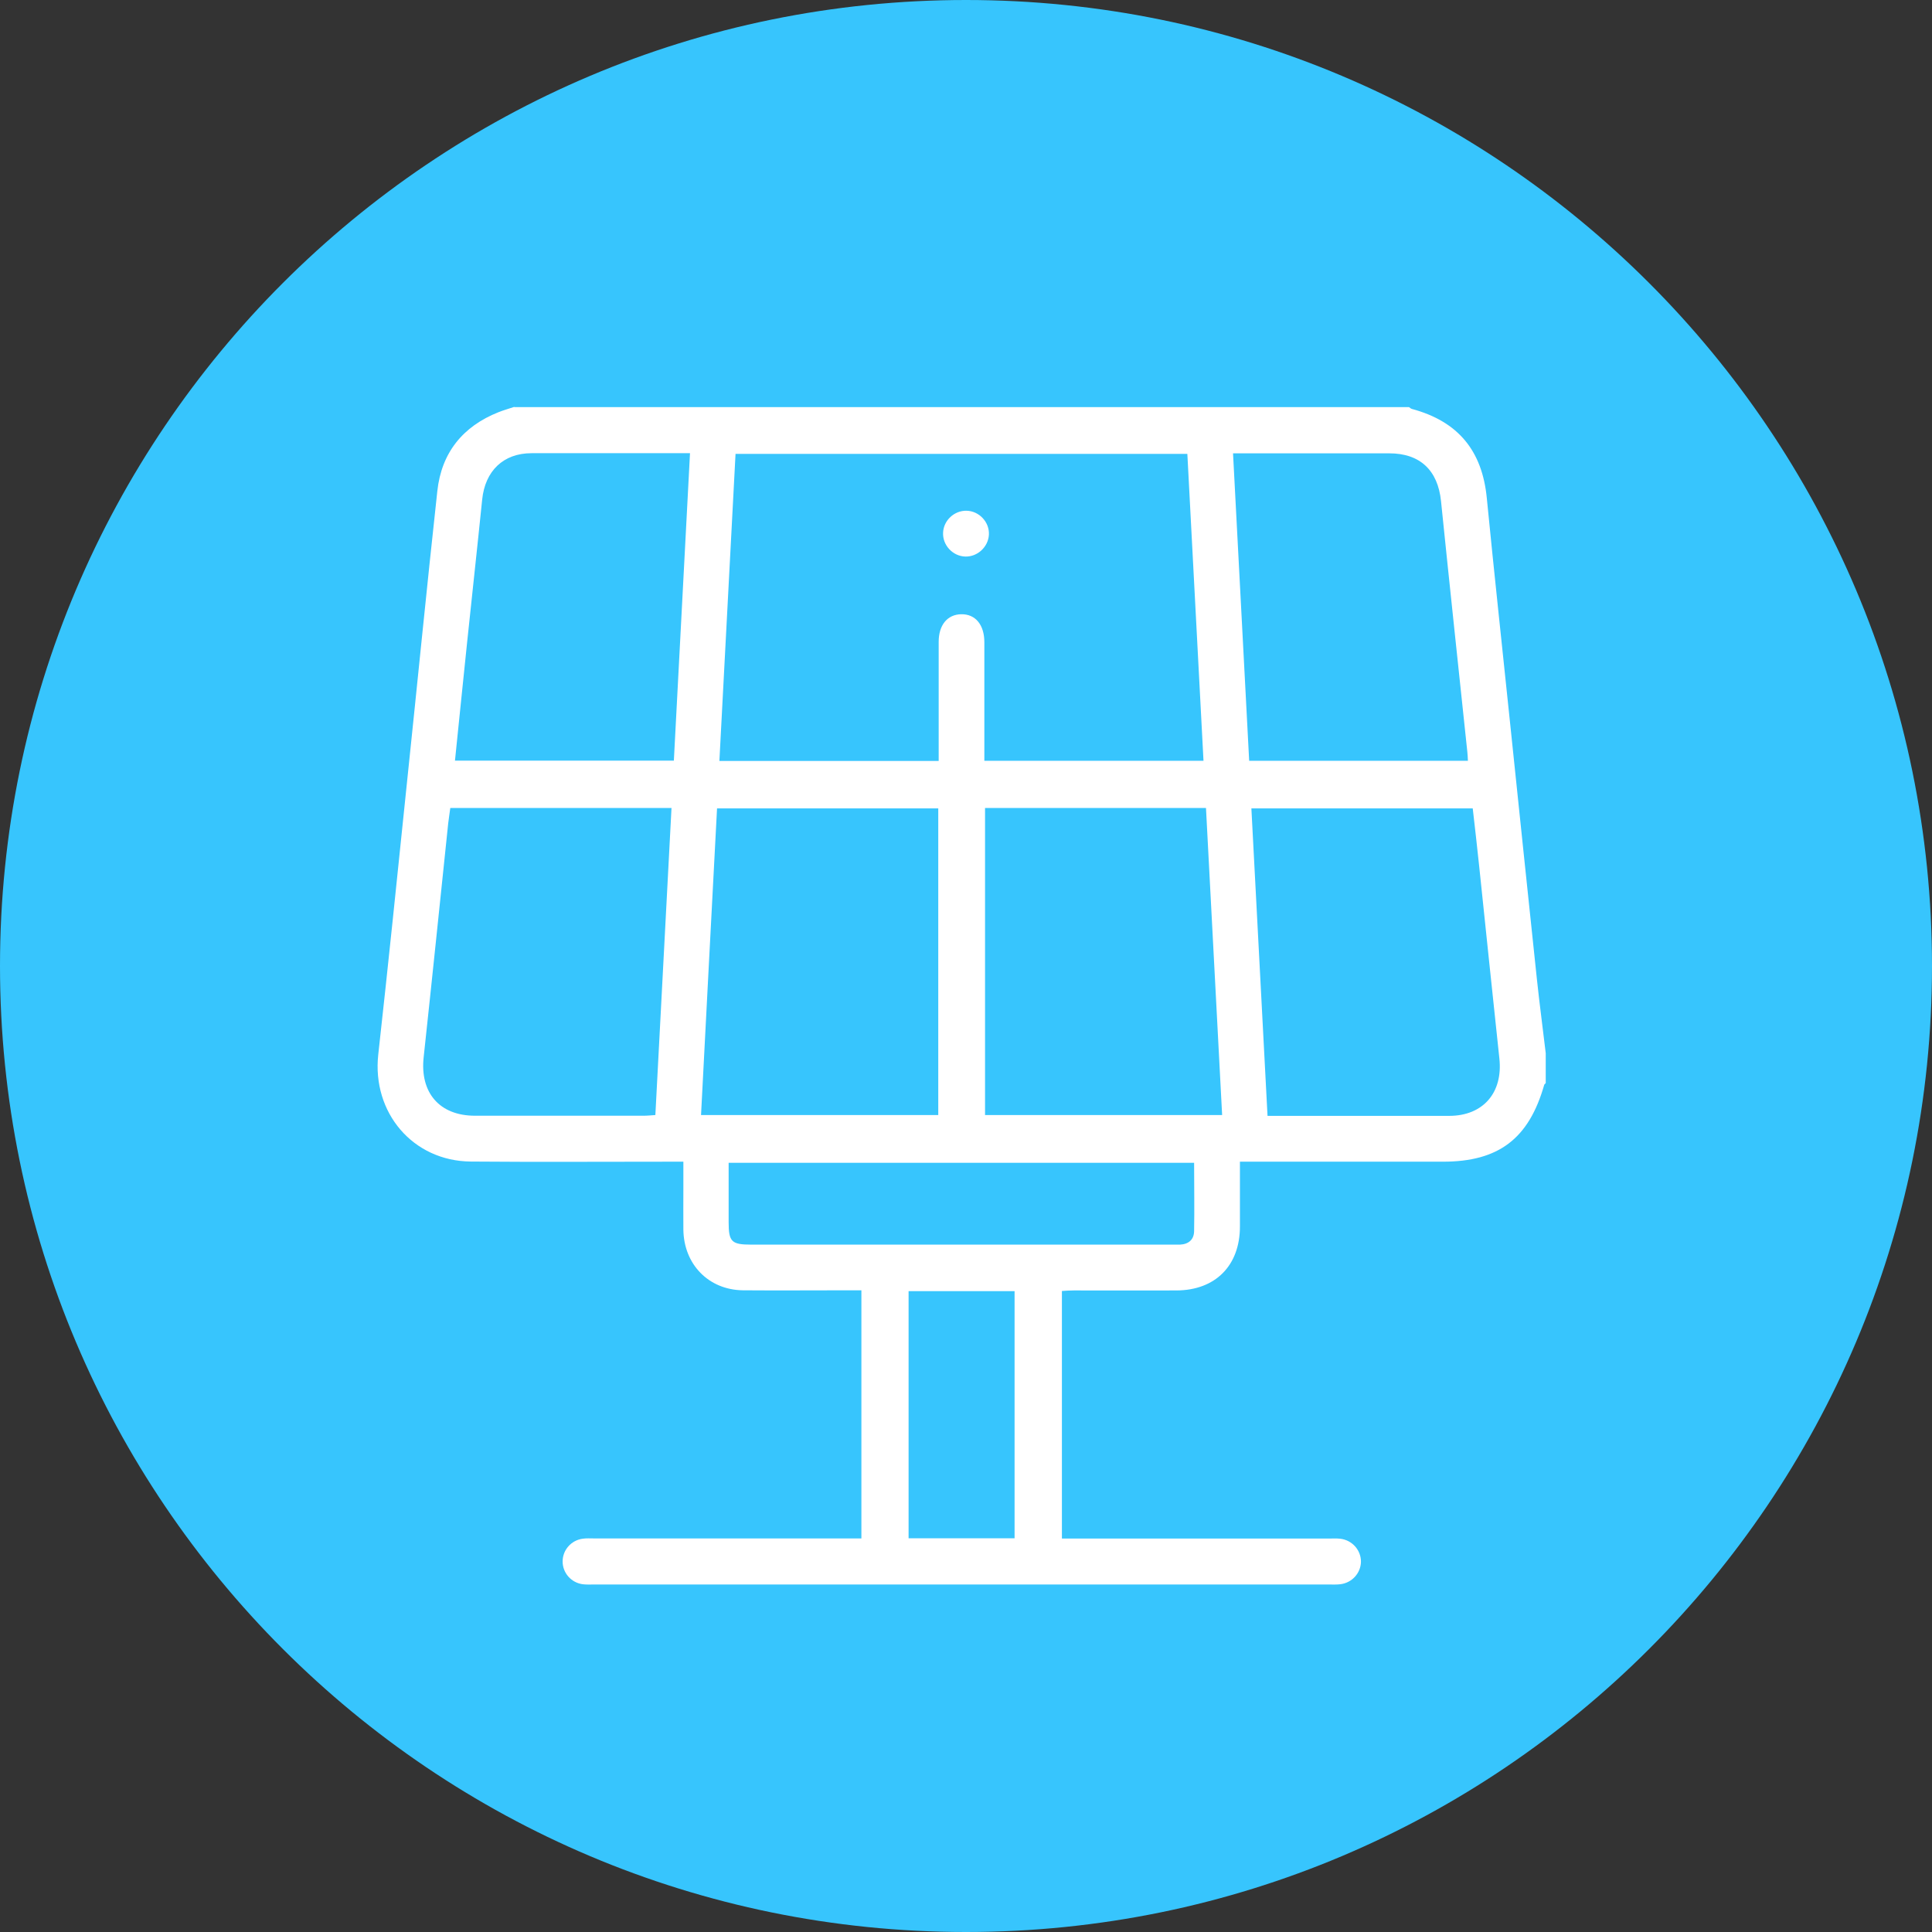
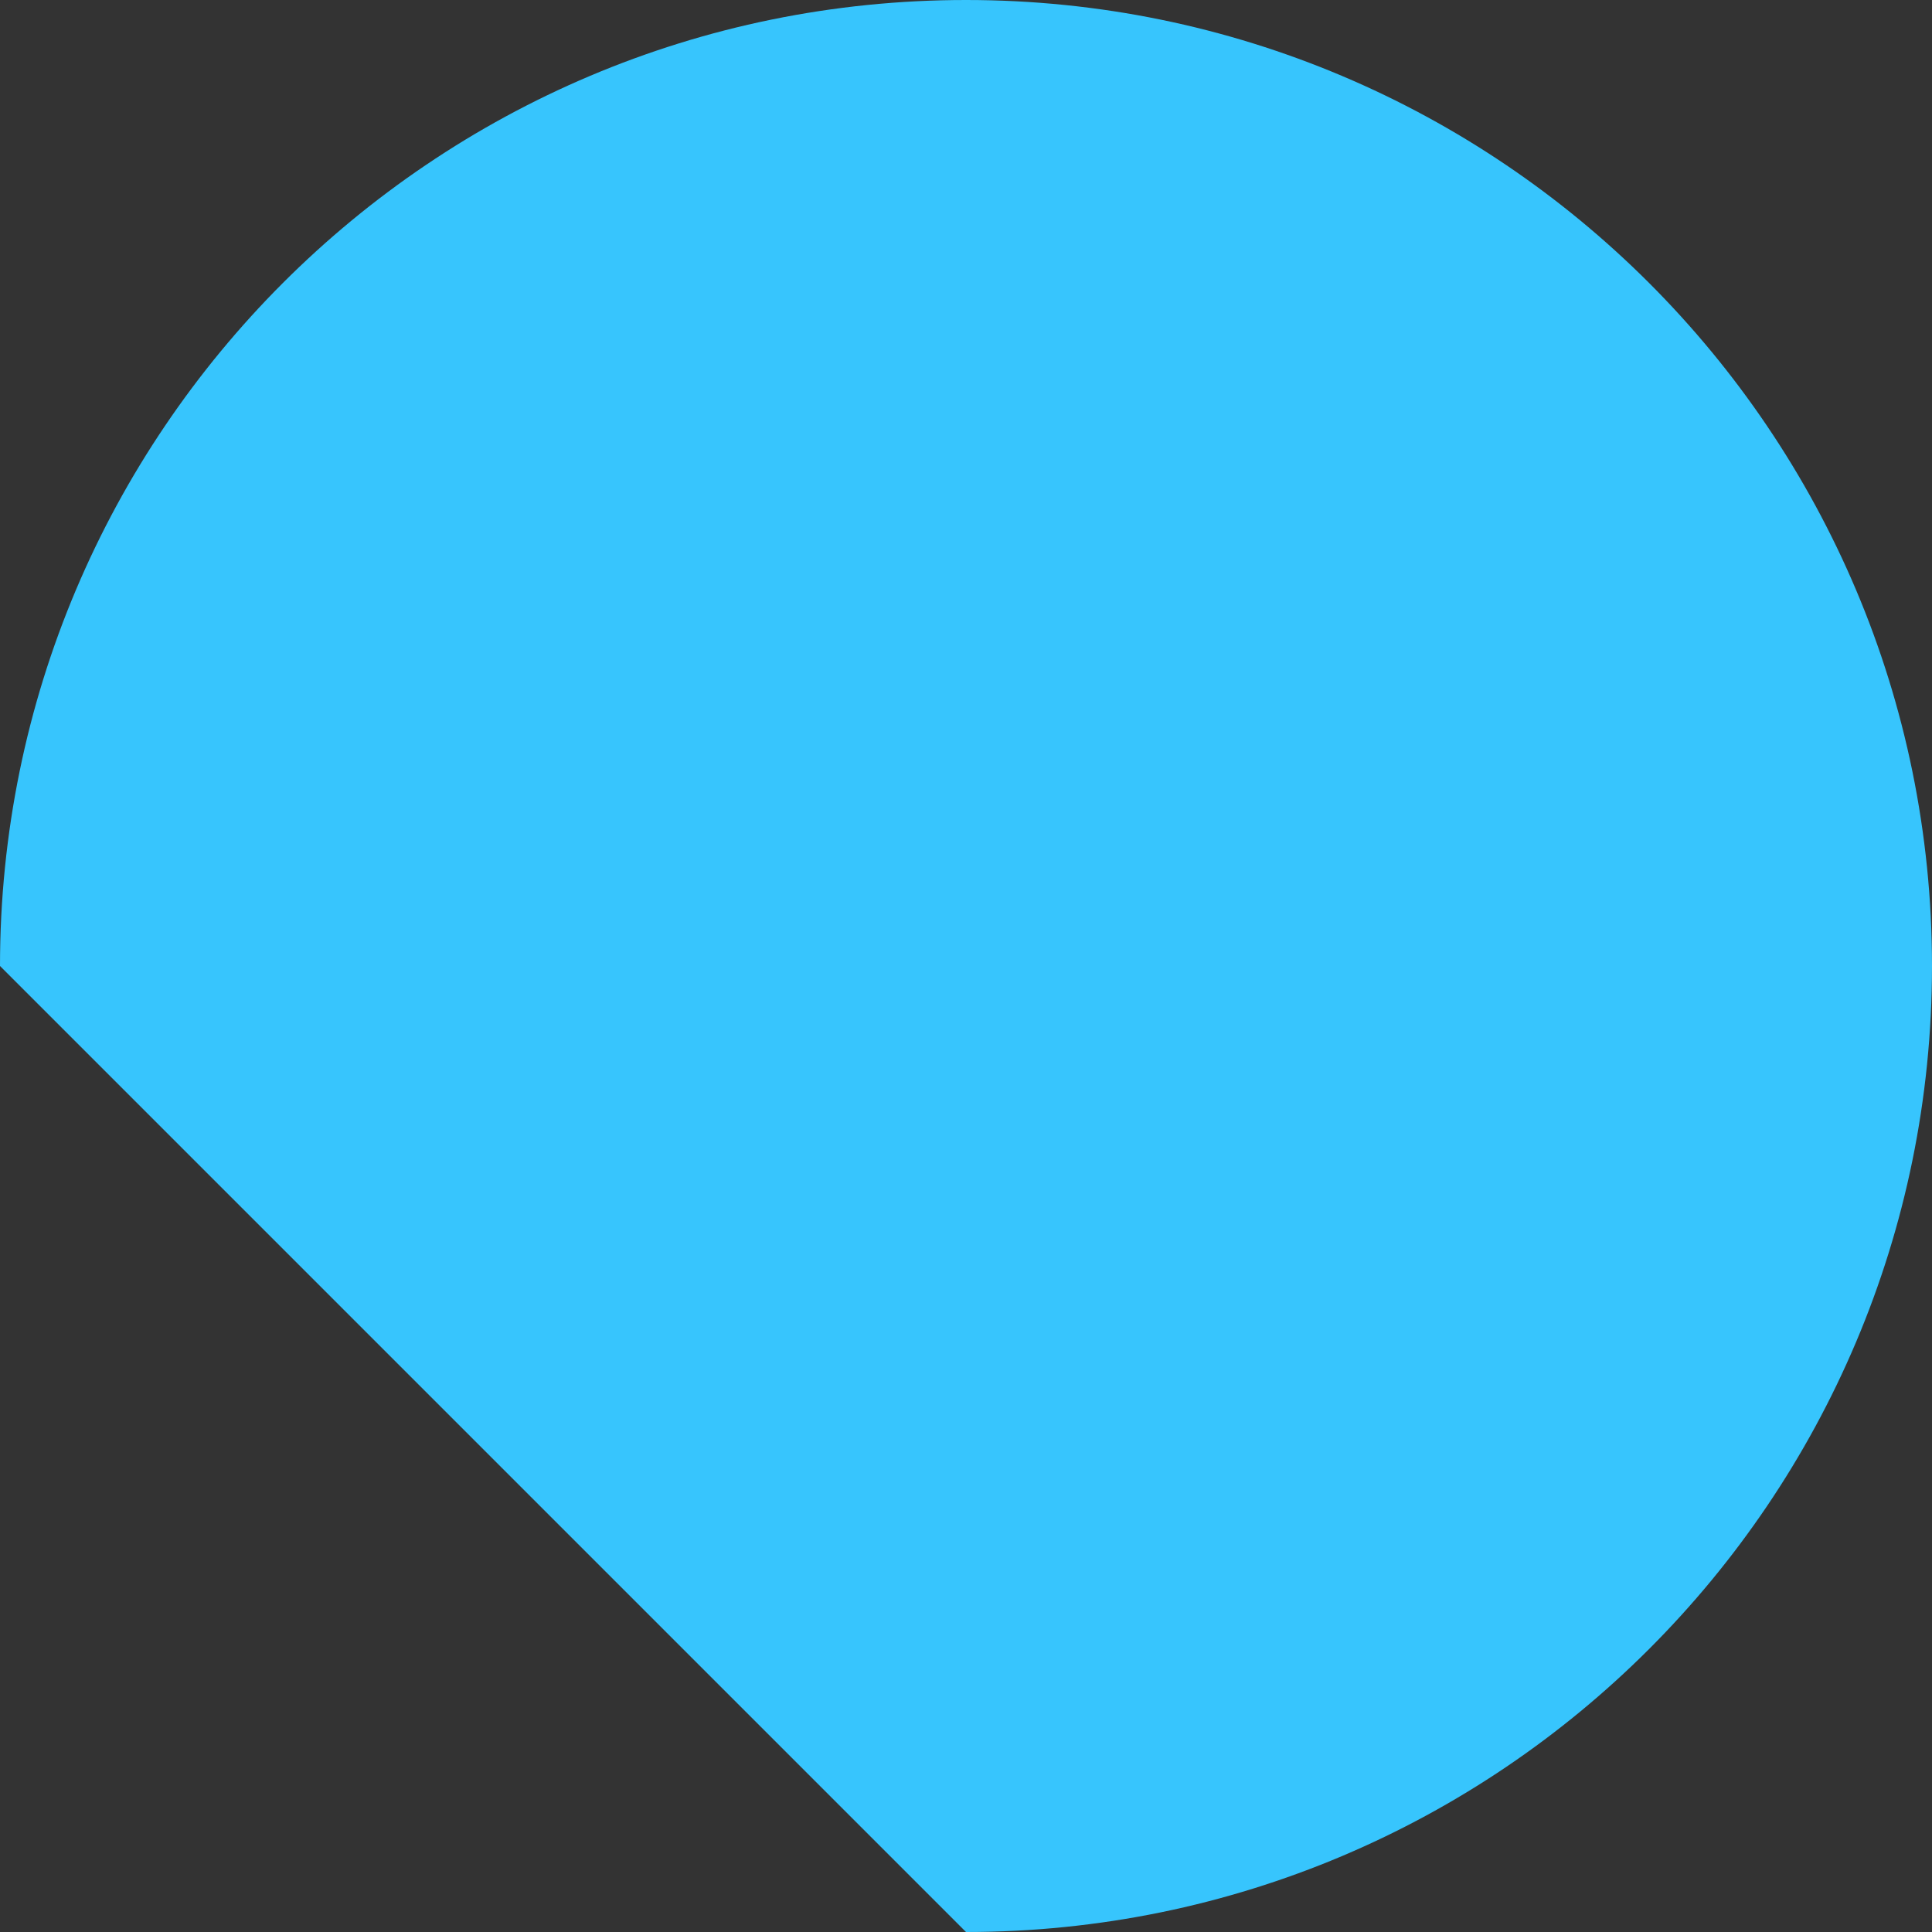
<svg xmlns="http://www.w3.org/2000/svg" id="Capa_2" data-name="Capa 2" viewBox="0 0 140 140">
  <rect x="0" y="0" width="140" height="140" fill="#333333" stroke="none" />
  <defs>
    <style>      .cls-1 {        fill: #fff;      }      .cls-1, .cls-2 {        stroke-width: 0px;      }      .cls-2 {        fill: #37c5fd;      }    </style>
  </defs>
  <g id="Capa_1-2" data-name="Capa 1">
    <g>
-       <path class="cls-2" d="M0,70C0,31.34,31.34,0,70,0s70,31.34,70,70-31.34,70-70,70S0,108.66,0,70" />
-       <path class="cls-1" d="M37.26,29.5h64.84c.07.04.13.11.2.13,3.36.9,5.11,3.03,5.44,6.47.53,5.41,1.12,10.82,1.68,16.23.65,6.21,1.29,12.42,1.95,18.63.19,1.79.43,3.57.64,5.36v2.17s-.09.07-.11.12c-1.11,3.9-3.3,5.57-7.33,5.57-4.6,0-9.21,0-13.81,0h-.91c0,1.65,0,3.18,0,4.7,0,2.83-1.78,4.62-4.6,4.63-2.48.01-4.96,0-7.44,0-.29,0-.58.02-.86.04v17.94h.96c6.12,0,12.24,0,18.36,0,.28,0,.55-.02.83.01.88.09,1.53.83,1.52,1.68-.02.82-.65,1.52-1.5,1.62-.25.03-.5.02-.74.02-17.8,0-35.61,0-53.41,0-.25,0-.5.01-.74-.02-.84-.11-1.46-.82-1.46-1.65,0-.83.62-1.54,1.46-1.65.27-.04.55-.02.83-.02,6.15,0,12.29,0,18.44,0h.92v-17.98h-.97c-2.54,0-5.07.02-7.61,0-2.49-.03-4.29-1.88-4.32-4.4-.01-1,0-2,0-3v-1.92h-1.11c-4.77,0-9.54.03-14.3-.01-4.2-.04-7.16-3.55-6.7-7.75.73-6.56,1.4-13.14,2.08-19.71.74-7.04,1.43-14.08,2.2-21.12.3-2.78,1.84-4.69,4.43-5.72.38-.15.77-.26,1.16-.39M68.02,55.14v-.97c0-2.56,0-5.11,0-7.66,0-1.22.63-1.98,1.63-2,1.03-.02,1.68.76,1.68,2.03,0,1.72,0,3.44,0,5.17v3.42h15.88c-.39-7.44-.78-14.83-1.17-22.24h-32.74c-.39,7.43-.78,14.82-1.17,22.25h15.88ZM67.99,58.58h-16.03c-.39,7.45-.78,14.83-1.16,22.22h17.19v-22.22ZM71.38,58.55v22.25h17.18c-.39-7.45-.78-14.83-1.17-22.25h-16.01ZM48.65,58.55h-16.02c-.05.39-.11.75-.15,1.1-.59,5.65-1.17,11.31-1.78,16.96-.28,2.56,1.14,4.24,3.72,4.24,4.08,0,8.15,0,12.23,0,.27,0,.53-.03.84-.05.39-7.43.78-14.79,1.17-22.26M91.87,80.86h.75c4.13,0,8.26,0,12.39,0,2.47,0,3.91-1.69,3.64-4.16-.5-4.63-.97-9.27-1.46-13.9-.15-1.42-.31-2.84-.47-4.22h-16.04c.39,7.44.78,14.8,1.17,22.28M90.52,55.13h15.85c-.01-.25-.02-.44-.04-.63-.64-6.07-1.29-12.13-1.91-18.2-.23-2.22-1.52-3.45-3.75-3.45-3.5,0-7,0-10.49,0h-.83c.39,7.49.78,14.85,1.17,22.29M32.96,55.12h15.87c.39-7.44.78-14.82,1.17-22.28h-.66c-3.61,0-7.22,0-10.82,0-2.05,0-3.37,1.29-3.58,3.36-.35,3.45-.73,6.89-1.09,10.34-.3,2.84-.58,5.68-.88,8.57M86.54,84.26h-33.74v4.31c0,1.41.21,1.62,1.63,1.62h30.5c.19,0,.39,0,.58,0,.62-.03,1.01-.36,1.02-.98.03-1.63,0-3.27,0-4.95M73.52,93.56h-7.68v17.91h7.68v-17.91Z" />
-       <path class="cls-1" d="M69.96,40.33c-.92-.02-1.67-.83-1.62-1.74.04-.88.81-1.6,1.7-1.58.92.02,1.67.83,1.62,1.74-.05.88-.82,1.6-1.7,1.58" />
+       <path class="cls-2" d="M0,70C0,31.34,31.34,0,70,0s70,31.34,70,70-31.34,70-70,70" />
    </g>
  </g>
</svg>